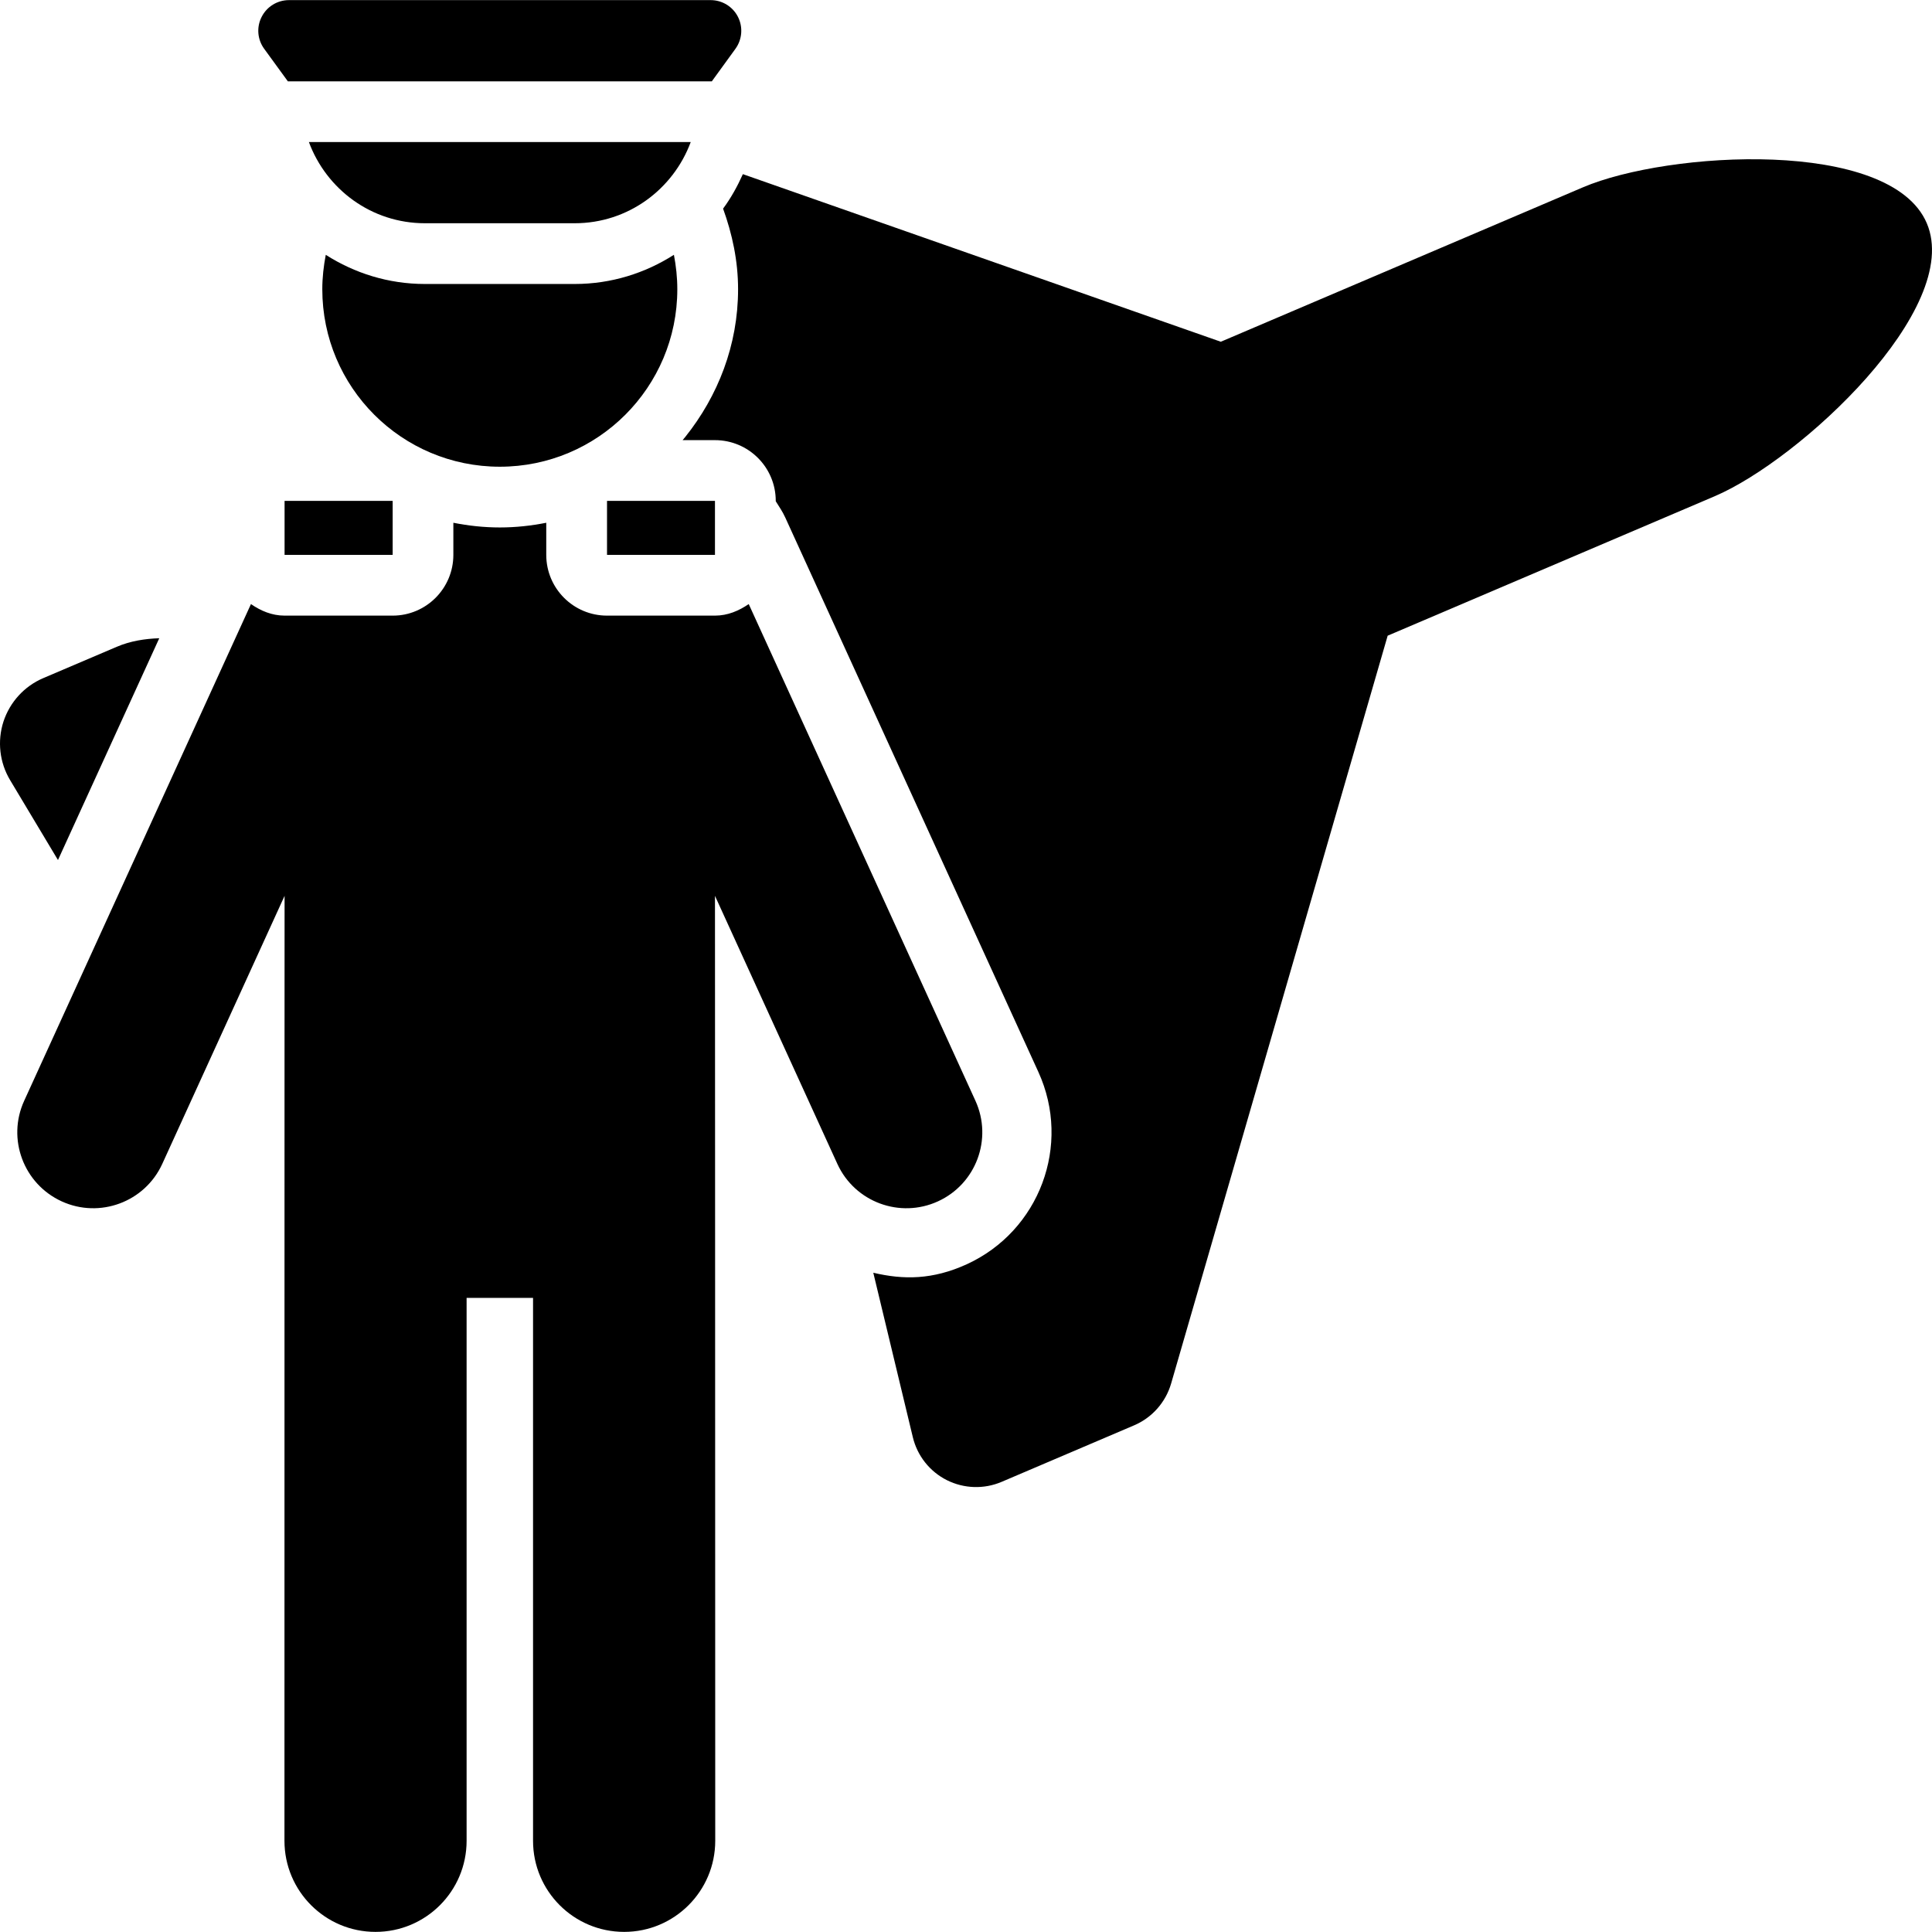
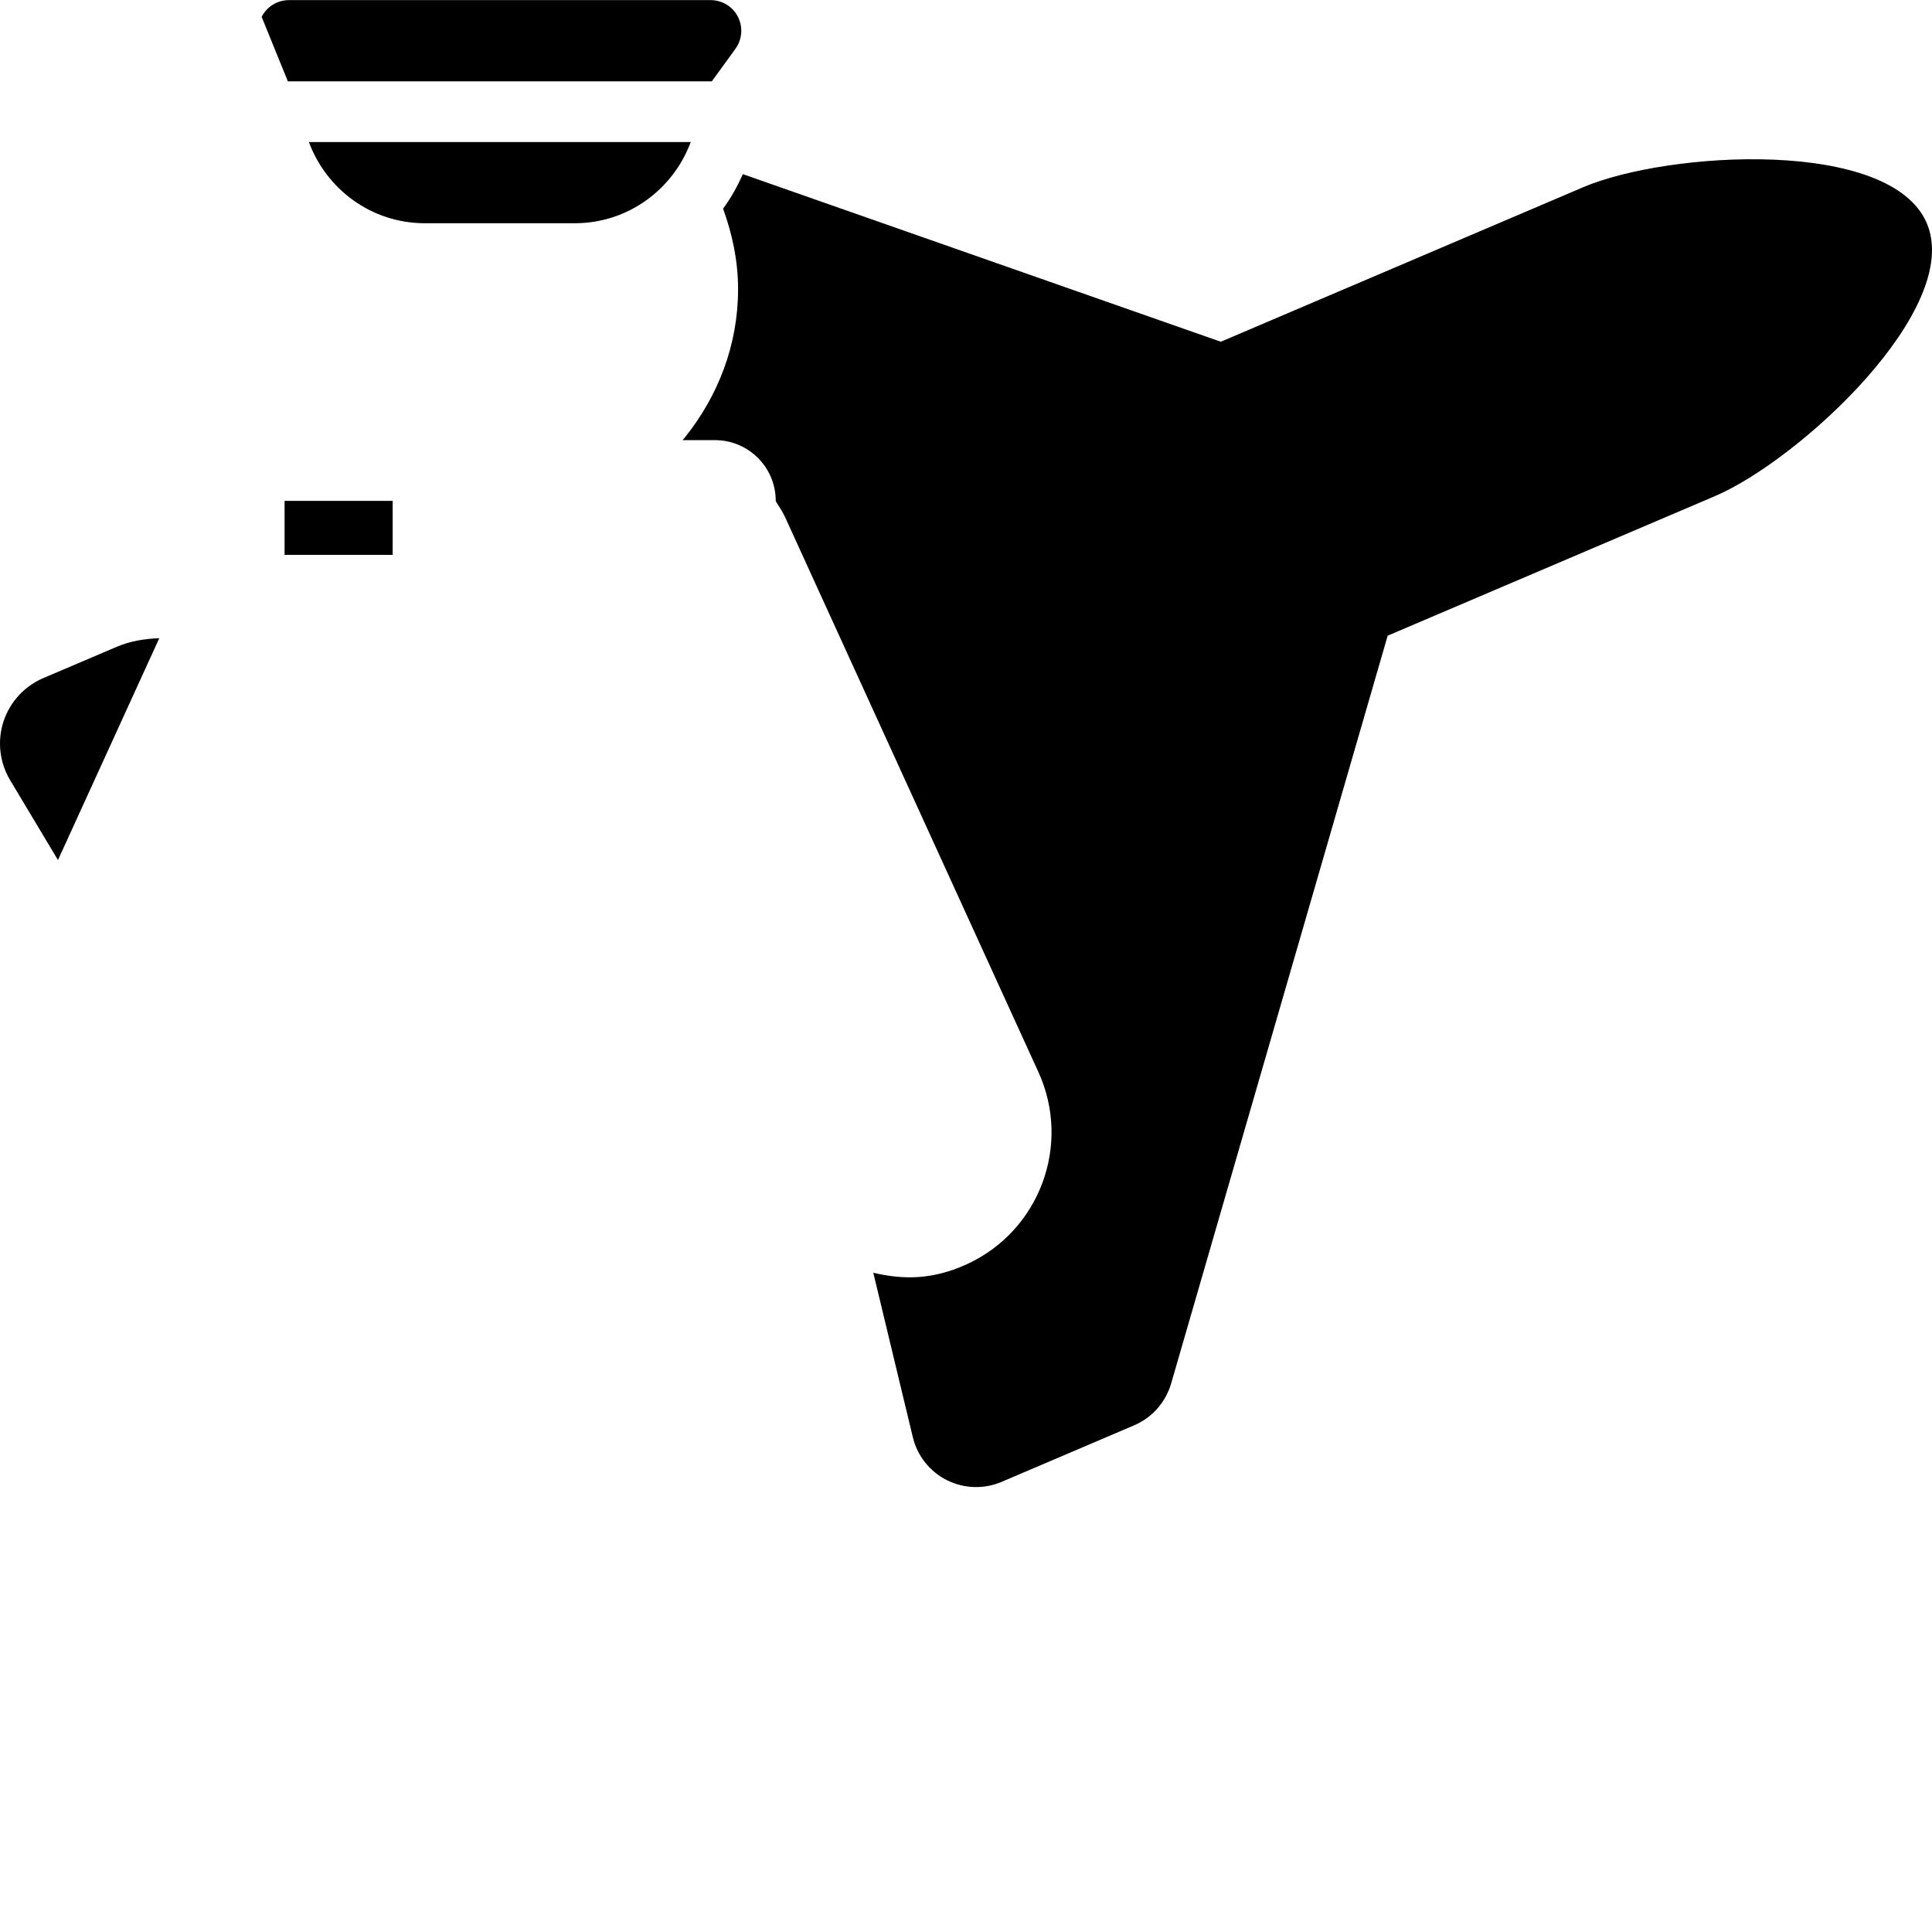
<svg xmlns="http://www.w3.org/2000/svg" version="1.1" id="Capa_1" x="0px" y="0px" viewBox="0 0 488.135 488.135" style="enable-background:new 0 0 488.135 488.135;" xml:space="preserve">
  <g id="XMLID_249_">
    <path id="XMLID_257_" d="M40.24,161.255c-3.661,0.127-7.322,0.698-10.777,2.178l-18.535,7.9c-4.774,2.036-8.43,6.039-10.058,10.989   c-1.591,4.941-0.986,10.333,1.688,14.789l12.09,20.184L40.24,161.255z" />
    <path id="XMLID_256_" d="M486.818,56.396c-9.179-21.552-65.335-18.25-86.878-9.068l-91.495,39.016L187.692,44   c-1.386,3.089-3.007,6.024-4.999,8.714c2.312,6.387,3.788,13.183,3.788,20.36c0,14.15-5.107,27.01-13.319,37.296   c-0.218,0.284-0.46,0.558-0.696,0.835h3.801h4.375c8.483,0,15.357,6.874,15.357,15.347v0.087c0.841,1.344,1.731,2.633,2.402,4.112   l63.962,140.111c8.405,18.427,0.29,40.168-18.136,48.579c-8.562,3.898-15.915,3.945-23.582,2.125l9.991,41.56   c1.132,4.702,4.267,8.665,8.593,10.844c4.327,2.163,9.385,2.333,13.845,0.43l33.476-14.281c4.532-1.933,7.958-5.806,9.342-10.547   l54.716-188.96l82.618-35.23C454.789,116.185,496.016,77.941,486.818,56.396z" />
-     <path id="XMLID_255_" d="M236.973,303.536c9.64-4.399,13.869-15.775,9.482-25.409l-57.282-125.503   c-2.487,1.694-5.301,2.919-8.532,2.919h-27.273c-8.479,0-15.352-6.874-15.352-15.349v-8.115c-3.806,0.757-7.715,1.187-11.727,1.187   c-4.024,0-7.94-0.43-11.746-1.187v8.115c0,8.475-6.875,15.349-15.335,15.349H71.901c-3.213,0-6.045-1.225-8.496-2.919   L6.106,278.127c-4.406,9.634-0.14,21.01,9.488,25.409c9.561,4.378,20.986,0.208,25.41-9.482l30.897-67.711   c0,0-0.03,57.457-0.03,238.747c0,12.714,10.293,23.017,23.007,23.017c12.714,0,23.013-10.303,23.013-23.017V327.922h16.787v137.167   c0,12.714,10.293,23.017,23.025,23.017c12.695,0,23.007-10.303,23.007-23.017c0-127.709-0.066-197.528-0.066-238.747l30.916,67.711   C215.982,303.744,227.394,307.914,236.973,303.536z" />
    <rect id="XMLID_254_" x="71.901" y="126.551" width="27.309" height="13.643" />
-     <rect id="XMLID_253_" x="153.369" y="126.551" width="27.273" height="13.643" />
-     <path id="XMLID_252_" d="M145.206,71.751h-37.851c-9.228,0-17.79-2.737-25.046-7.367c-0.538,2.816-0.877,5.712-0.877,8.69   c0,24.772,20.066,44.845,44.858,44.845c24.756,0,44.839-20.072,44.839-44.845c0-2.979-0.32-5.883-0.859-8.696   C163.014,69.013,154.434,71.751,145.206,71.751z" />
    <path id="XMLID_251_" d="M78.043,35.885c4.423,11.951,15.818,20.519,29.313,20.519h37.851c13.482,0,24.888-8.568,29.312-20.519   H78.043z" />
-     <path id="XMLID_250_" d="M72.729,20.548H179.85l5.966-8.221c1.7-2.354,1.955-5.474,0.635-8.066   c-1.319-2.602-3.993-4.232-6.892-4.232H73.014c-2.922,0-5.585,1.63-6.904,4.232c-1.337,2.593-1.083,5.713,0.636,8.066   L72.729,20.548z" />
+     <path id="XMLID_250_" d="M72.729,20.548H179.85l5.966-8.221c1.7-2.354,1.955-5.474,0.635-8.066   c-1.319-2.602-3.993-4.232-6.892-4.232H73.014c-2.922,0-5.585,1.63-6.904,4.232L72.729,20.548z" />
  </g>
  <g>
</g>
  <g>
</g>
  <g>
</g>
  <g>
</g>
  <g>
</g>
  <g>
</g>
  <g>
</g>
  <g>
</g>
  <g>
</g>
  <g>
</g>
  <g>
</g>
  <g>
</g>
  <g>
</g>
  <g>
</g>
  <g>
</g>
</svg>